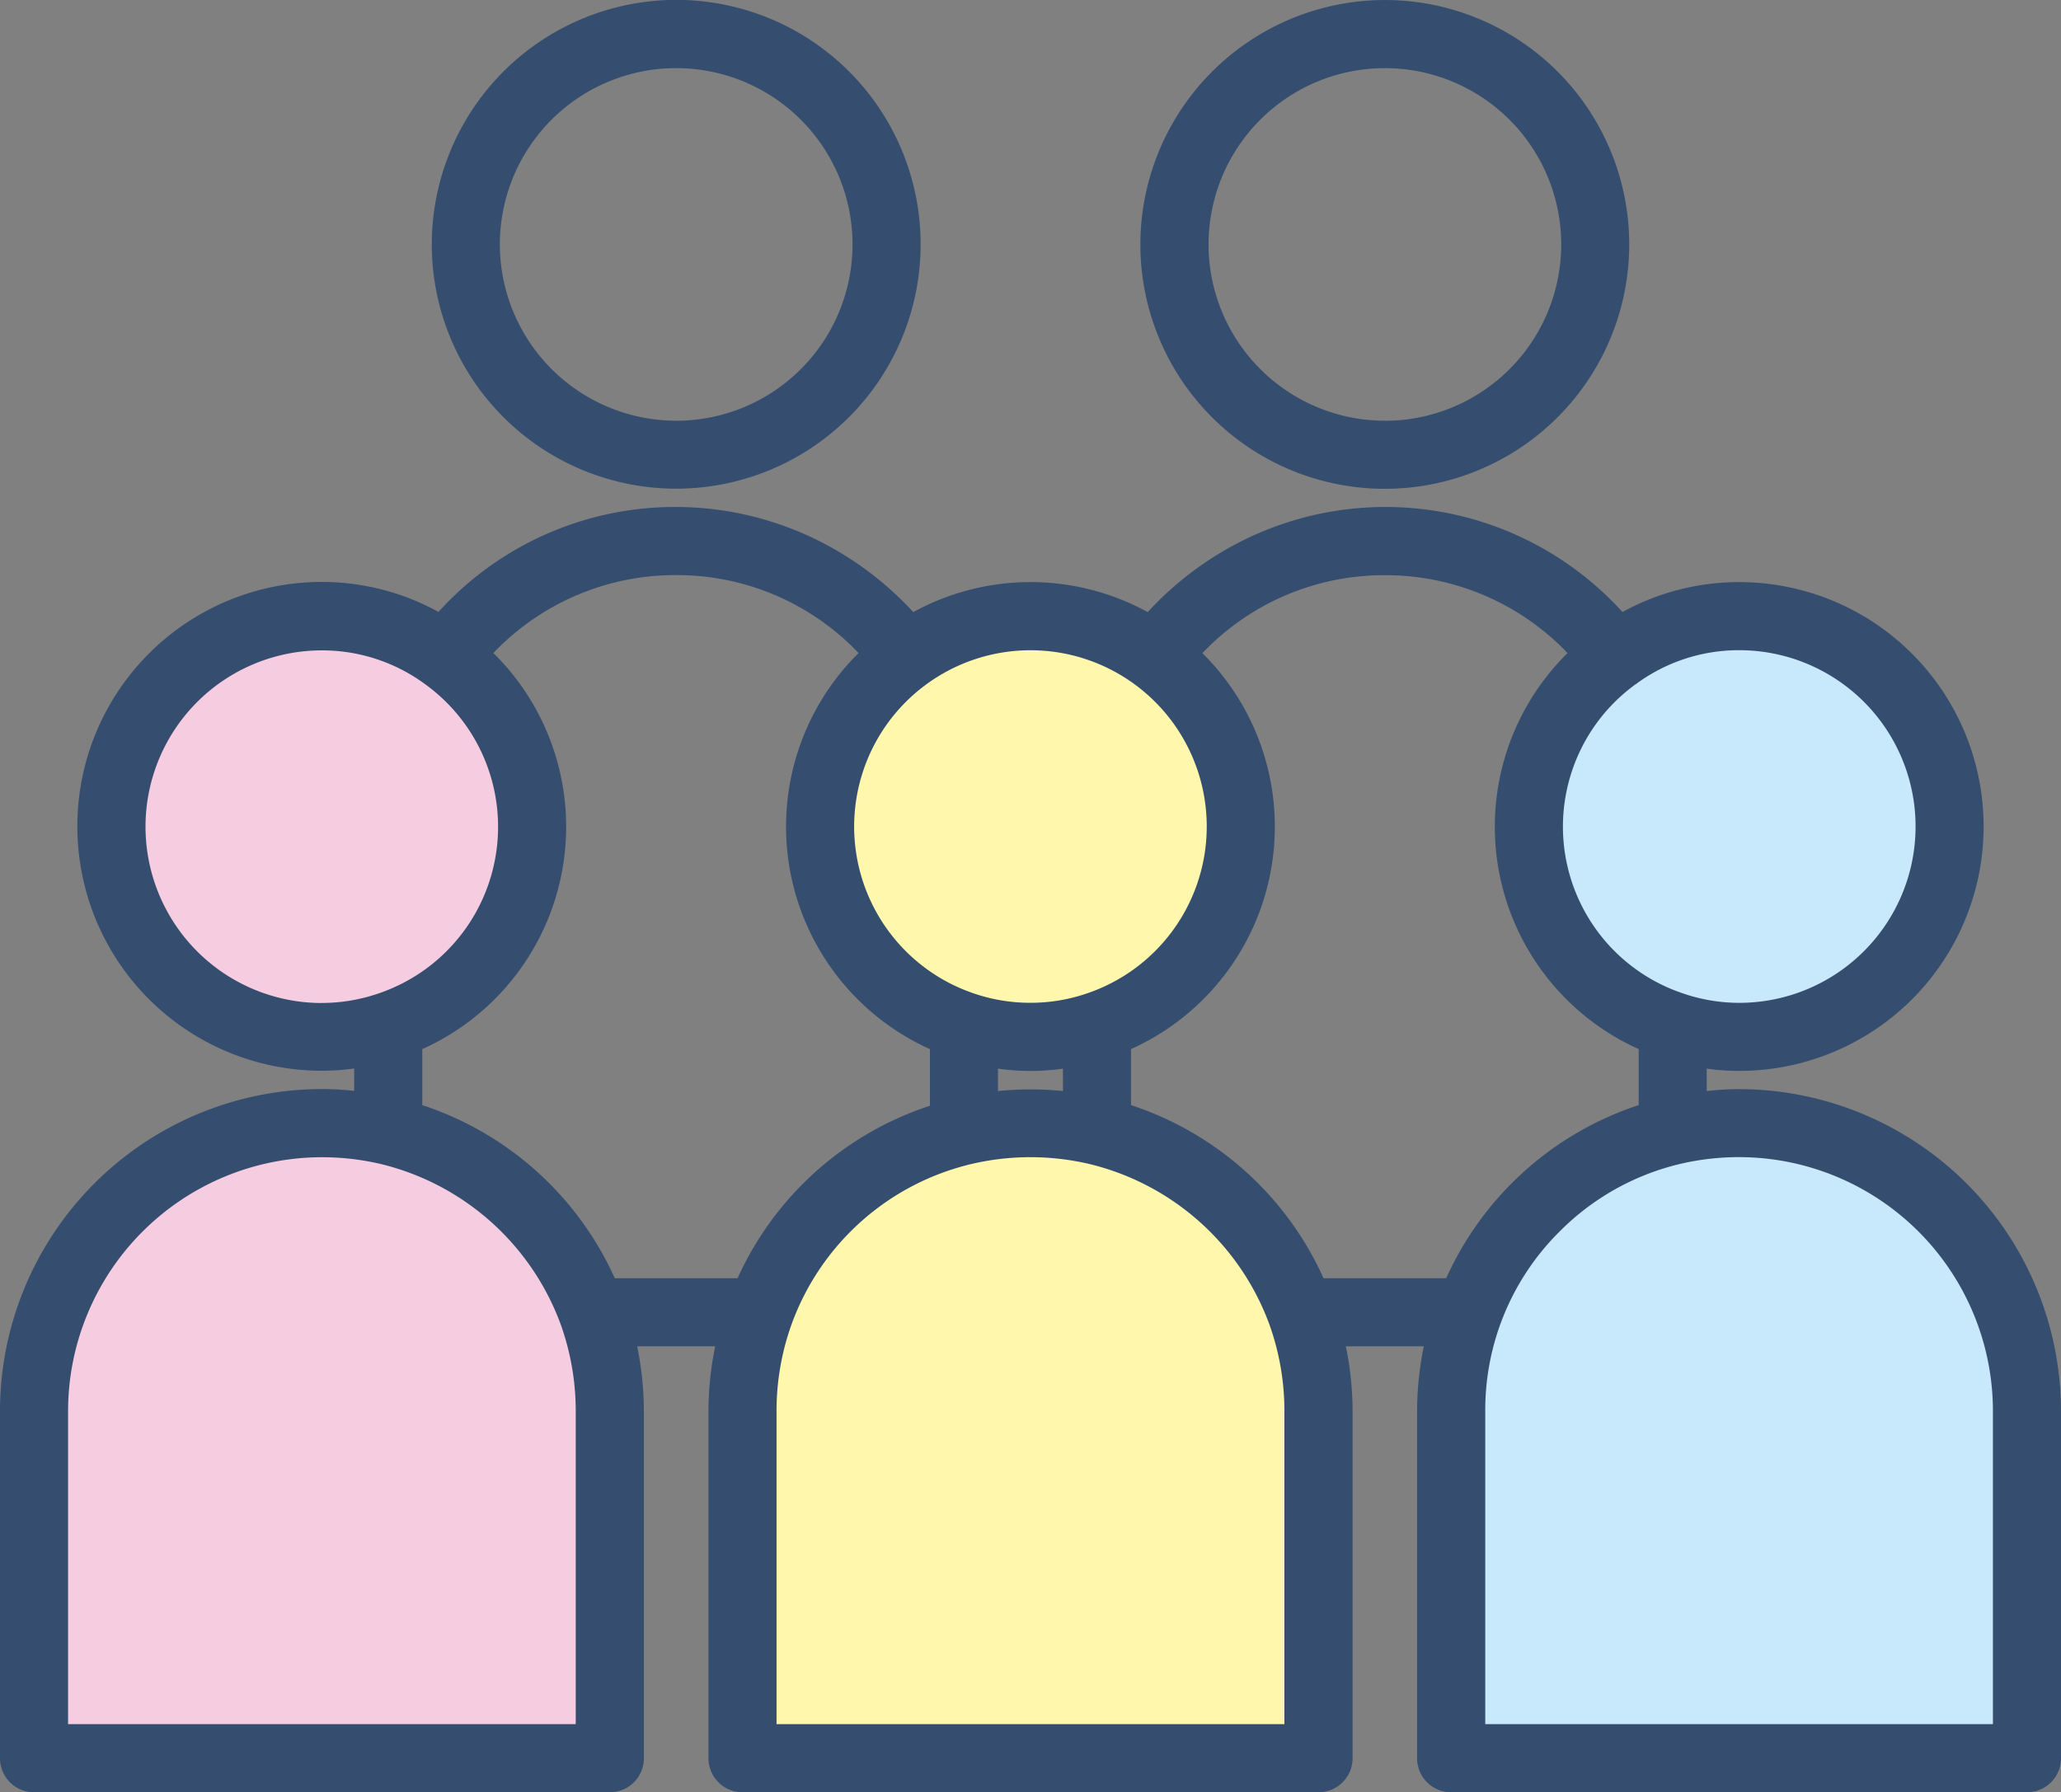
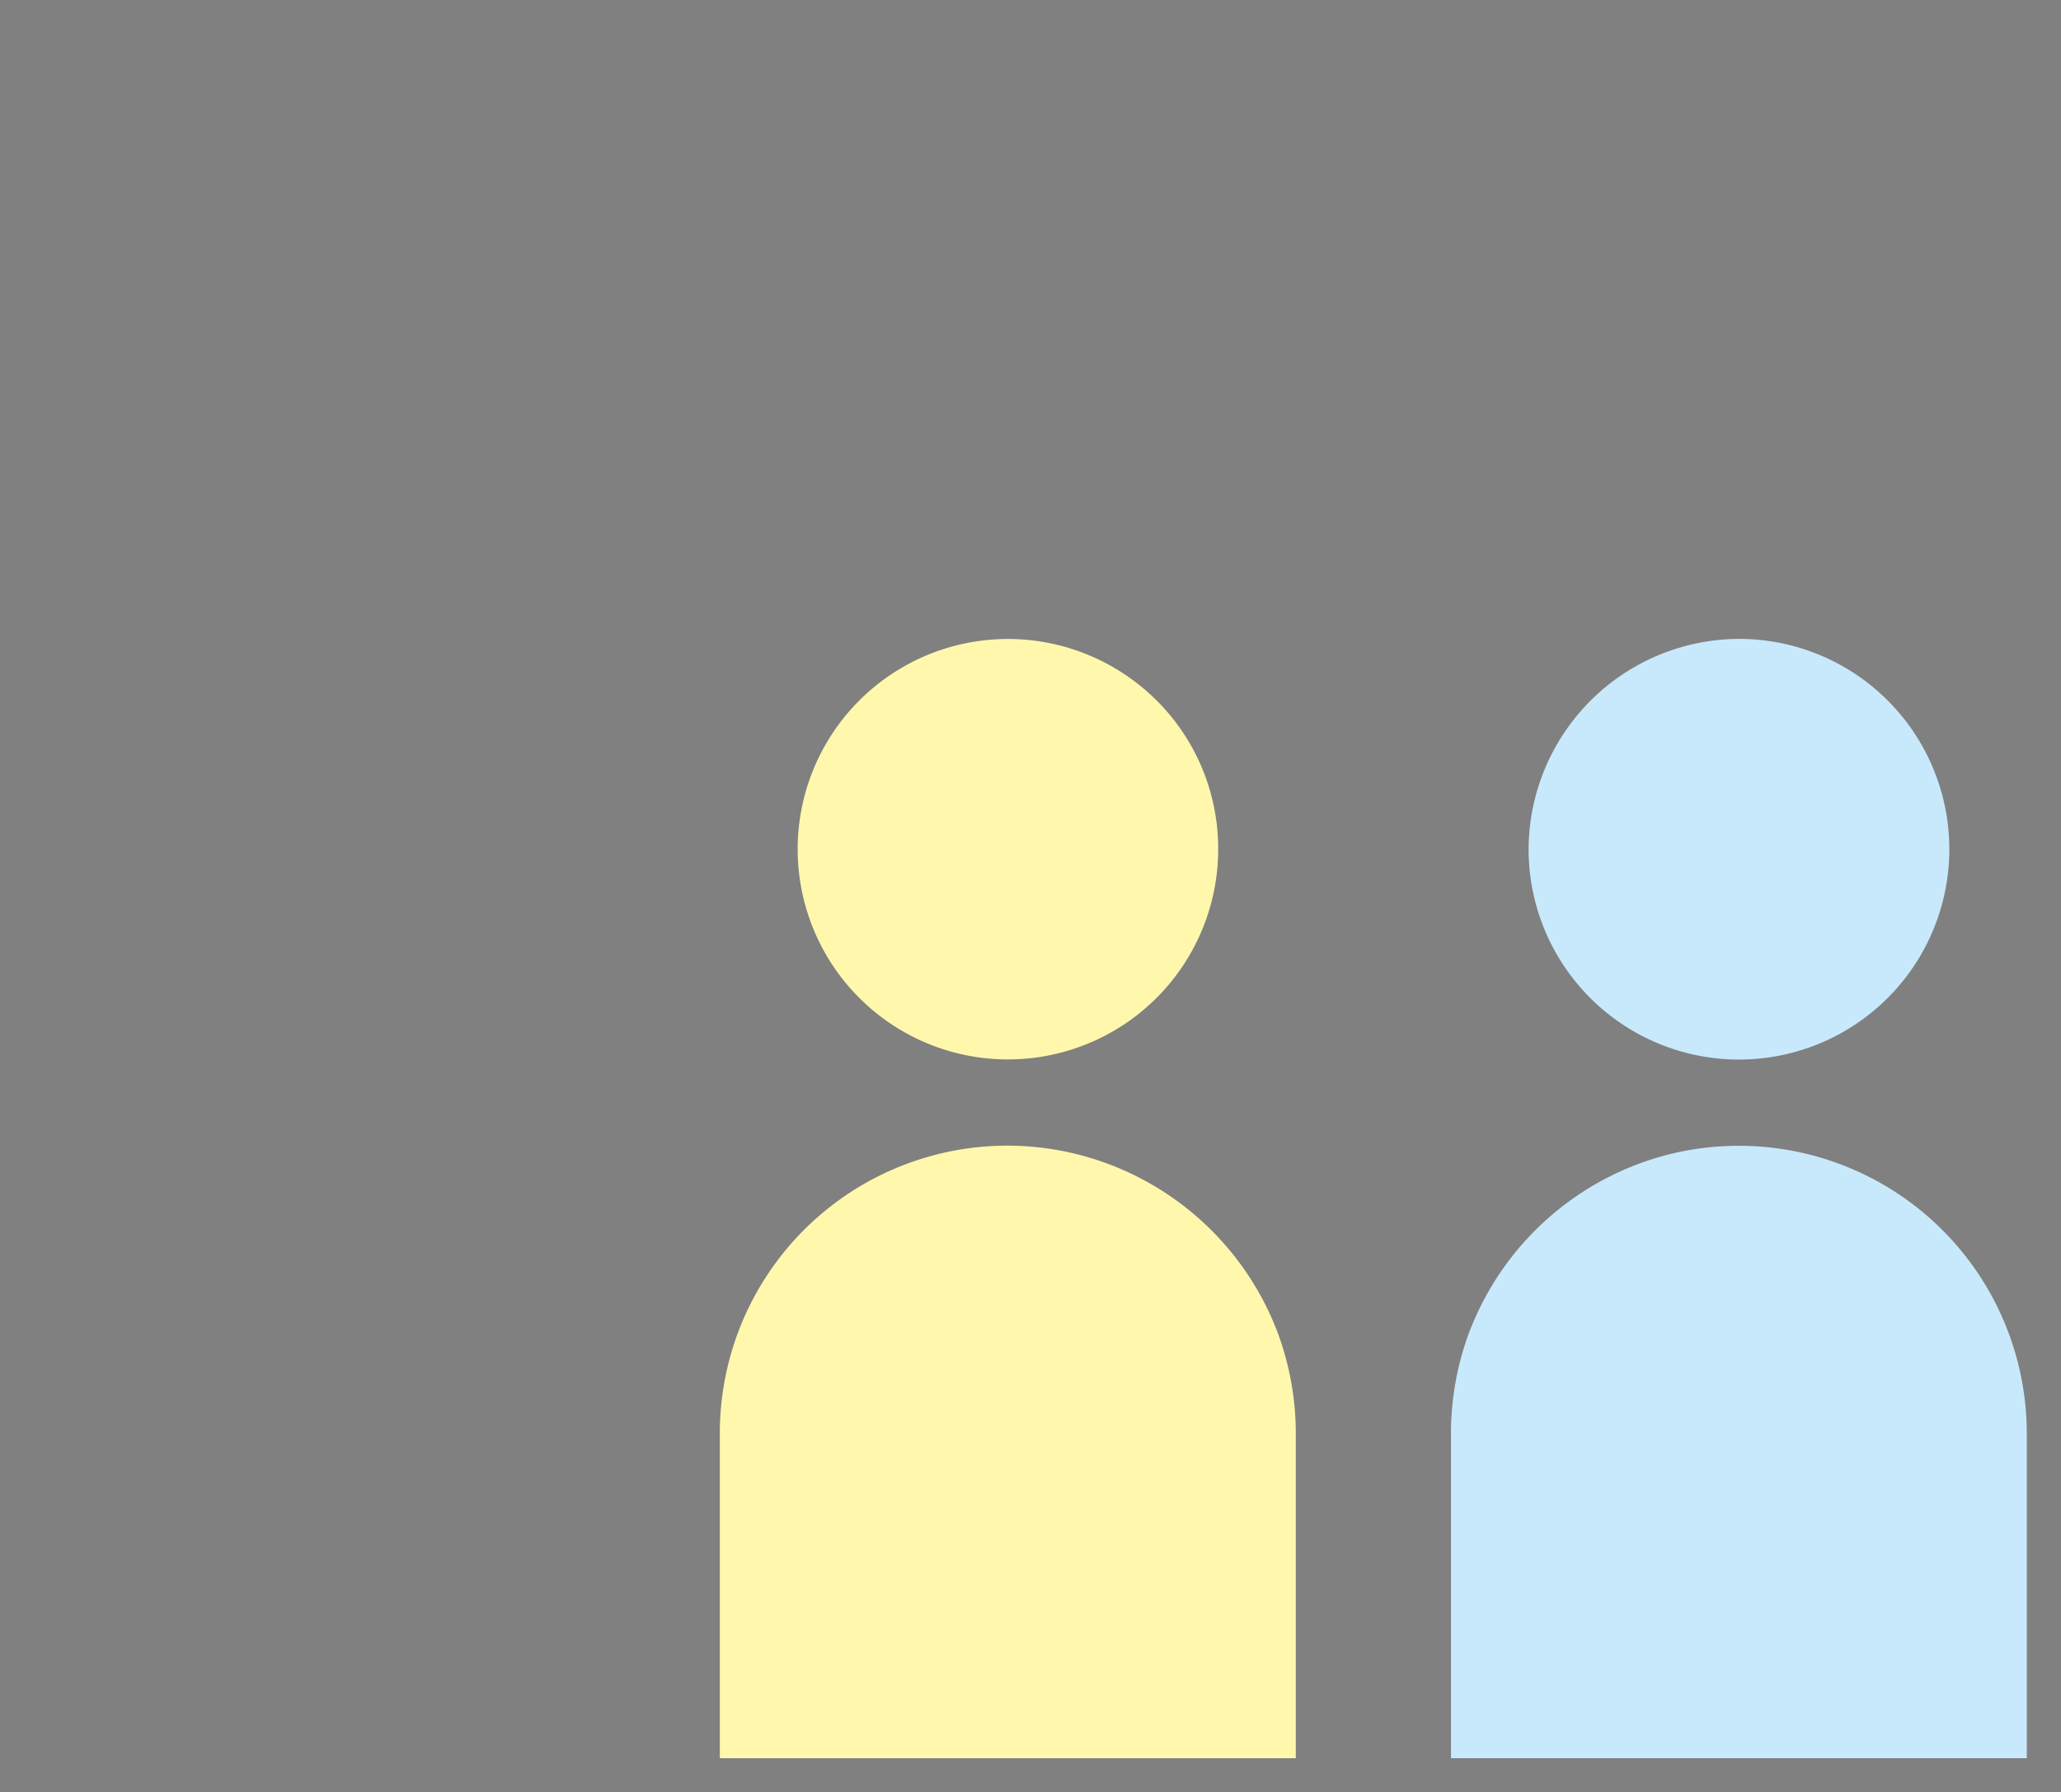
<svg xmlns="http://www.w3.org/2000/svg" width="91.985" height="80" viewBox="0 0 91.985 80">
  <rect x="0" y="0" width="91.985" height="80" fill="#808080" stroke="none" />
  <g id="グループ_3101" data-name="グループ 3101" transform="translate(-757.591 -510.499)">
    <path id="パス_3509" data-name="パス 3509" d="M82.208,34.585a9.428,9.428,0,0,0-9.389,9.389,9.389,9.389,0,1,0,9.389-9.389Zm0,22.627a13,13,0,0,0-2.968.344,12.938,12.938,0,0,0-9.116,8.1,12.955,12.955,0,0,0-.77,4.406V84.549h25.7V70.065A12.849,12.849,0,0,0,82.208,57.212Z" transform="translate(752.995 504.432)" fill="#c8e9fb" />
-     <path id="パス_3508" data-name="パス 3508" d="M28.334,43.974a9.389,9.389,0,1,1-9.389-9.389,9.428,9.428,0,0,1,9.389,9.389Zm2.694,21.685a12.938,12.938,0,0,0-9.116-8.1,13,13,0,0,0-2.968-.344A12.849,12.849,0,0,0,6.1,70.065V84.549H31.8V70.065a12.955,12.955,0,0,0-.77-4.406Z" transform="translate(752.995 503.432)" fill="#f5cce0" />
    <path id="パス_3371" data-name="パス 3371" d="M62.66,65.659a12.938,12.938,0,0,0-9.116-8.1A12.833,12.833,0,0,0,37.723,70.065V84.549H63.429V70.065a12.955,12.955,0,0,0-.77-4.406ZM56.106,36.388a9.384,9.384,0,1,0,3.859,7.586A9.334,9.334,0,0,0,56.106,36.388Z" transform="translate(751.995 504.432)" fill="#fff8ac" />
-     <path id="パス_3372" data-name="パス 3372" d="M34.763,28.81a10.4,10.4,0,1,0-10.4-10.4A10.413,10.413,0,0,0,34.763,28.81Zm0-18.778a8.377,8.377,0,1,1-8.376,8.377A8.386,8.386,0,0,1,34.763,10.032ZM82.208,56.617a13.968,13.968,0,0,0-1.956.154V54.6a10.27,10.27,0,0,0,1.956.194,10.4,10.4,0,0,0,0-20.8A10.219,10.219,0,0,0,76.9,35.463c-.227-.262-.462-.518-.7-.761a13.733,13.733,0,0,0-9.8-4.068,13.9,13.9,0,0,0-10.474,4.83,10.375,10.375,0,0,0-10.673,0,13.9,13.9,0,0,0-10.473-4.83,13.729,13.729,0,0,0-9.8,4.066c-.244.244-.48.5-.707.763a10.224,10.224,0,0,0-5.312-1.475A10.4,10.4,0,1,0,20.9,54.6v2.172A13.756,13.756,0,0,0,5.091,70.483v15.5A1.013,1.013,0,0,0,6.1,86.992H31.8a1.013,1.013,0,0,0,1.013-1.013v-15.5a13.973,13.973,0,0,0-.424-3.394h4.748a13.961,13.961,0,0,0-.424,3.394v15.5a1.013,1.013,0,0,0,1.013,1.013H63.43a1.012,1.012,0,0,0,1.013-1.013v-15.5a13.981,13.981,0,0,0-.425-3.394h4.748a13.948,13.948,0,0,0-.424,3.394v15.5a1.012,1.012,0,0,0,1.013,1.013h25.7a1.012,1.012,0,0,0,1.013-1.013v-15.5A13.876,13.876,0,0,0,82.207,56.617Zm8.376-12.225a8.386,8.386,0,0,1-8.376,8.377,8.247,8.247,0,0,1-2.65-.436,8.357,8.357,0,0,1-2.269-14.7,8.222,8.222,0,0,1,4.918-1.615A8.386,8.386,0,0,1,90.585,44.392Zm-24.2-11.729a11.725,11.725,0,0,1,8.369,3.472c.173.173.321.373.485.557A10.374,10.374,0,0,0,78.228,54V57.2a13.823,13.823,0,0,0-8.767,7.863H63.326A13.828,13.828,0,0,0,54.558,57.2V53.995a10.385,10.385,0,0,0,2.982-17.32,11.691,11.691,0,0,1,8.849-4.012ZM48.621,54.6a9.922,9.922,0,0,0,3.91,0v2.172a14.042,14.042,0,0,0-3.91,0V54.6Zm6.889-16.974a8.372,8.372,0,0,1-2.292,14.711A8.376,8.376,0,0,1,42.2,44.392a8.394,8.394,0,0,1,3.445-6.769,8.369,8.369,0,0,1,9.866,0ZM34.766,32.663a11.694,11.694,0,0,1,8.849,4.012A10.384,10.384,0,0,0,46.6,53.994v3.231a13.8,13.8,0,0,0-8.763,7.838H31.694A13.828,13.828,0,0,0,22.925,57.2V53.994a10.375,10.375,0,0,0,2.987-17.3c.164-.185.312-.385.486-.559a11.723,11.723,0,0,1,8.367-3.47Zm-24.2,11.729a8.386,8.386,0,0,1,8.376-8.376,8.236,8.236,0,0,1,4.929,1.623,8.357,8.357,0,0,1-2.285,14.7,8.245,8.245,0,0,1-2.644.434A8.386,8.386,0,0,1,10.568,44.392ZM30.785,84.967H7.116V70.484a11.849,11.849,0,0,1,11.83-11.84,12.027,12.027,0,0,1,2.736.317,11.926,11.926,0,0,1,8.4,7.46,11.959,11.959,0,0,1,.71,4.064V84.967Zm31.631,0H38.736V70.484a11.966,11.966,0,0,1,.708-4.06,11.825,11.825,0,0,1,8.395-7.464,12,12,0,0,1,5.472,0,11.926,11.926,0,0,1,8.4,7.46,11.967,11.967,0,0,1,.71,4.064Zm31.621,0H70.367V70.484a11.716,11.716,0,0,1,3.472-8.372,11.733,11.733,0,0,1,5.63-3.151,12.058,12.058,0,0,1,2.738-.317,11.849,11.849,0,0,1,11.83,11.84ZM66.389,28.811a10.4,10.4,0,1,0-10.4-10.4A10.414,10.414,0,0,0,66.389,28.811Zm0-18.778a8.377,8.377,0,1,1-8.376,8.377A8.386,8.386,0,0,1,66.389,10.033Z" transform="translate(753.006 503.001)" fill="#354d6f" />
-     <path id="パス_3372_-_アウトライン" data-name="パス 3372 - アウトライン" d="M34.77,7.5A10.909,10.909,0,1,1,23.862,18.414,10.921,10.921,0,0,1,34.77,7.5Zm0,20.8a9.9,9.9,0,1,0-9.9-9.9A9.907,9.907,0,0,0,34.77,28.31ZM66.4,7.506A10.909,10.909,0,1,1,55.487,18.415,10.922,10.922,0,0,1,66.4,7.506Zm0,20.8a9.9,9.9,0,1,0-9.9-9.9A9.907,9.907,0,0,0,66.4,28.311ZM34.77,9.532a8.883,8.883,0,1,1-8.883,8.884A8.893,8.893,0,0,1,34.77,9.532Zm0,16.754a7.87,7.87,0,1,0-7.87-7.87A7.879,7.879,0,0,0,34.77,26.285ZM66.4,9.533a8.883,8.883,0,1,1-8.883,8.884A8.894,8.894,0,0,1,66.4,9.533Zm0,16.754a7.87,7.87,0,1,0-7.87-7.87A7.879,7.879,0,0,0,66.4,26.286ZM34.774,30.135a14.317,14.317,0,0,1,5.977,1.326,14.613,14.613,0,0,1,4.6,3.367,10.886,10.886,0,0,1,10.464,0,14.6,14.6,0,0,1,4.6-3.367,14.28,14.28,0,0,1,16.14,2.891c.148.148.3.306.45.473a10.781,10.781,0,0,1,5.208-1.336,10.909,10.909,0,0,1,0,21.818,10.513,10.513,0,0,1-1.449-.1v1a13.207,13.207,0,0,1,1.449-.086A14.384,14.384,0,0,1,96.576,70.489v15.5a1.521,1.521,0,0,1-1.519,1.519h-25.7a1.521,1.521,0,0,1-1.519-1.519v-15.5a14.393,14.393,0,0,1,.3-2.888H64.658a14.394,14.394,0,0,1,.3,2.888v15.5a1.521,1.521,0,0,1-1.519,1.519H37.73a1.521,1.521,0,0,1-1.519-1.519v-15.5a14.4,14.4,0,0,1,.3-2.888H33.028a14.4,14.4,0,0,1,.3,2.888v15.5a1.521,1.521,0,0,1-1.519,1.519H6.11a1.521,1.521,0,0,1-1.519-1.519v-15.5A14.384,14.384,0,0,1,18.953,56.117,13.188,13.188,0,0,1,20.4,56.2v-1a10.515,10.515,0,0,1-1.448.1,10.909,10.909,0,0,1,0-21.818,10.792,10.792,0,0,1,5.207,1.336c.15-.164.3-.323.454-.476A14.23,14.23,0,0,1,34.774,30.135Zm10.368,5.991-.279-.323a13.578,13.578,0,0,0-4.539-3.423,13.265,13.265,0,0,0-14.993,2.685c-.231.231-.46.479-.682.736l-.279.324L24,35.9a9.773,9.773,0,0,0-5.051-1.4,9.9,9.9,0,1,0,1.859,19.607l.6-.116V57.36l-.578-.082A13.25,13.25,0,0,0,5.6,70.489v15.5a.507.507,0,0,0,.506.506h25.7a.507.507,0,0,0,.506-.506v-15.5a13.507,13.507,0,0,0-.409-3.271l-.157-.629h6.046l-.157.629a13.493,13.493,0,0,0-.409,3.271v15.5a.507.507,0,0,0,.506.506H63.437a.507.507,0,0,0,.506-.506v-15.5a13.52,13.52,0,0,0-.41-3.271l-.157-.629h6.046l-.158.629a13.48,13.48,0,0,0-.409,3.271v15.5a.507.507,0,0,0,.506.506h25.7a.507.507,0,0,0,.506-.506v-15.5A13.25,13.25,0,0,0,80.33,57.279l-.577.082V53.992l.6.117A9.894,9.894,0,1,0,77.164,35.9l-.366.221-.279-.323c-.229-.264-.457-.511-.68-.734a13.267,13.267,0,0,0-15-2.687A13.569,13.569,0,0,0,56.3,35.8l-.279.323-.366-.22a9.869,9.869,0,0,0-10.151,0Zm-10.37-3.964h.506v.011A12.2,12.2,0,0,1,44,36.347l.33.376-.371.335a9.878,9.878,0,0,0,2.834,16.475l.314.129v3.947l-.361.108A13.3,13.3,0,0,0,38.3,65.269l-.131.308H31.366l-.131-.307a13.322,13.322,0,0,0-8.448-7.577l-.361-.108V53.662l.313-.129A9.868,9.868,0,0,0,25.58,37.074l-.374-.336.333-.376c.056-.063.11-.128.168-.2.1-.127.213-.257.34-.384A12.225,12.225,0,0,1,34.772,32.162Zm8.139,4.494a11.178,11.178,0,0,0-8.139-3.48h-.154a11.216,11.216,0,0,0-7.854,3.32c-.05.05-.1.1-.149.162a10.882,10.882,0,0,1-3.177,17.677v2.5a14.327,14.327,0,0,1,8.592,7.728h5.478a14.31,14.31,0,0,1,8.587-7.7V54.334a10.89,10.89,0,0,1-3.184-17.679Zm23.483-4.493a12.229,12.229,0,0,1,8.728,3.621c.123.123.23.252.334.377.059.071.114.137.171.2l.335.377-.375.337a9.867,9.867,0,0,0,2.84,16.459l.314.129v3.922l-.361.108a13.291,13.291,0,0,0-5.6,3.349,13.443,13.443,0,0,0-2.843,4.228l-.131.307H63l-.131-.307a13.322,13.322,0,0,0-8.448-7.577l-.361-.108V53.662l.313-.129a9.879,9.879,0,0,0,2.836-16.476l-.371-.335.33-.375a12.2,12.2,0,0,1,9.229-4.184Zm8.157,4.5c-.049-.057-.1-.11-.146-.159a11.224,11.224,0,0,0-8.01-3.324h0a11.175,11.175,0,0,0-8.139,3.48A10.891,10.891,0,0,1,55.07,54.334v2.5a14.327,14.327,0,0,1,8.592,7.728h5.475a14.32,14.32,0,0,1,8.591-7.728v-2.5a10.881,10.881,0,0,1-3.176-17.677Zm-55.6-1.143a8.748,8.748,0,0,1,5.227,1.72,8.864,8.864,0,0,1-2.424,15.587,8.747,8.747,0,0,1-2.8.459,8.883,8.883,0,0,1,0-17.766Zm0,16.754a7.74,7.74,0,0,0,2.482-.407,7.851,7.851,0,0,0,2.151-13.807l0,0a7.742,7.742,0,0,0-4.628-1.524,7.87,7.87,0,0,0,0,15.741ZM50.583,35.515a8.8,8.8,0,0,1,5.234,1.707,8.878,8.878,0,0,1-2.432,15.6,8.808,8.808,0,0,1-5.613,0,8.881,8.881,0,0,1,2.812-17.3Zm0,16.752a7.734,7.734,0,0,0,2.479-.405,7.866,7.866,0,0,0,2.156-13.821h0a7.863,7.863,0,0,0-9.268,0,7.865,7.865,0,0,0,2.142,13.821A7.767,7.767,0,0,0,50.584,52.267ZM82.215,35.515a8.883,8.883,0,0,1,0,17.766A8.762,8.762,0,0,1,79.4,52.82,8.863,8.863,0,0,1,77,37.228,8.723,8.723,0,0,1,82.215,35.515Zm0,16.754a7.87,7.87,0,0,0,0-15.741A7.717,7.717,0,0,0,77.6,38.045l-.005,0a7.85,7.85,0,0,0,2.132,13.811A7.756,7.756,0,0,0,82.215,52.269ZM53.044,53.992V57.36l-.577-.081a13.535,13.535,0,0,0-3.769,0l-.577.081V54.6h.507l.1-.5a9.417,9.417,0,0,0,3.718,0Zm-1.013,2.214v-1a10.192,10.192,0,0,1-2.9,0v1A14.569,14.569,0,0,1,52.031,56.206ZM18.952,58.143a12.532,12.532,0,0,1,2.851.33,12.432,12.432,0,0,1,8.756,7.779A12.466,12.466,0,0,1,31.3,70.49V85.48H6.616V70.49A12.356,12.356,0,0,1,18.952,58.143ZM30.287,84.467V70.49a11.453,11.453,0,0,0-.68-3.892,11.419,11.419,0,0,0-8.035-7.138,11.516,11.516,0,0,0-2.619-.3A11.342,11.342,0,0,0,7.629,70.49V84.467ZM82.214,58.143A12.356,12.356,0,0,1,94.55,70.49V85.48H69.867V70.49a12.223,12.223,0,0,1,3.622-8.732,12.234,12.234,0,0,1,5.871-3.285A12.57,12.57,0,0,1,82.214,58.143ZM93.538,84.467V70.49A11.342,11.342,0,0,0,82.214,59.156a11.554,11.554,0,0,0-2.623.3A11.224,11.224,0,0,0,74.2,62.475,11.21,11.21,0,0,0,70.88,70.49V84.467ZM50.583,58.144a12.514,12.514,0,0,1,2.85.329,12.432,12.432,0,0,1,8.756,7.779,12.475,12.475,0,0,1,.741,4.237V85.48H38.236V70.49a12.464,12.464,0,0,1,.738-4.231,12.329,12.329,0,0,1,8.754-7.785A12.557,12.557,0,0,1,50.583,58.144ZM61.916,84.467V70.49a11.461,11.461,0,0,0-.68-3.892A11.419,11.419,0,0,0,53.2,59.46a11.551,11.551,0,0,0-5.241,0A11.317,11.317,0,0,0,39.926,66.6a11.45,11.45,0,0,0-.677,3.886V84.467Z" transform="translate(753 502.994)" fill="#354d6f" />
  </g>
</svg>